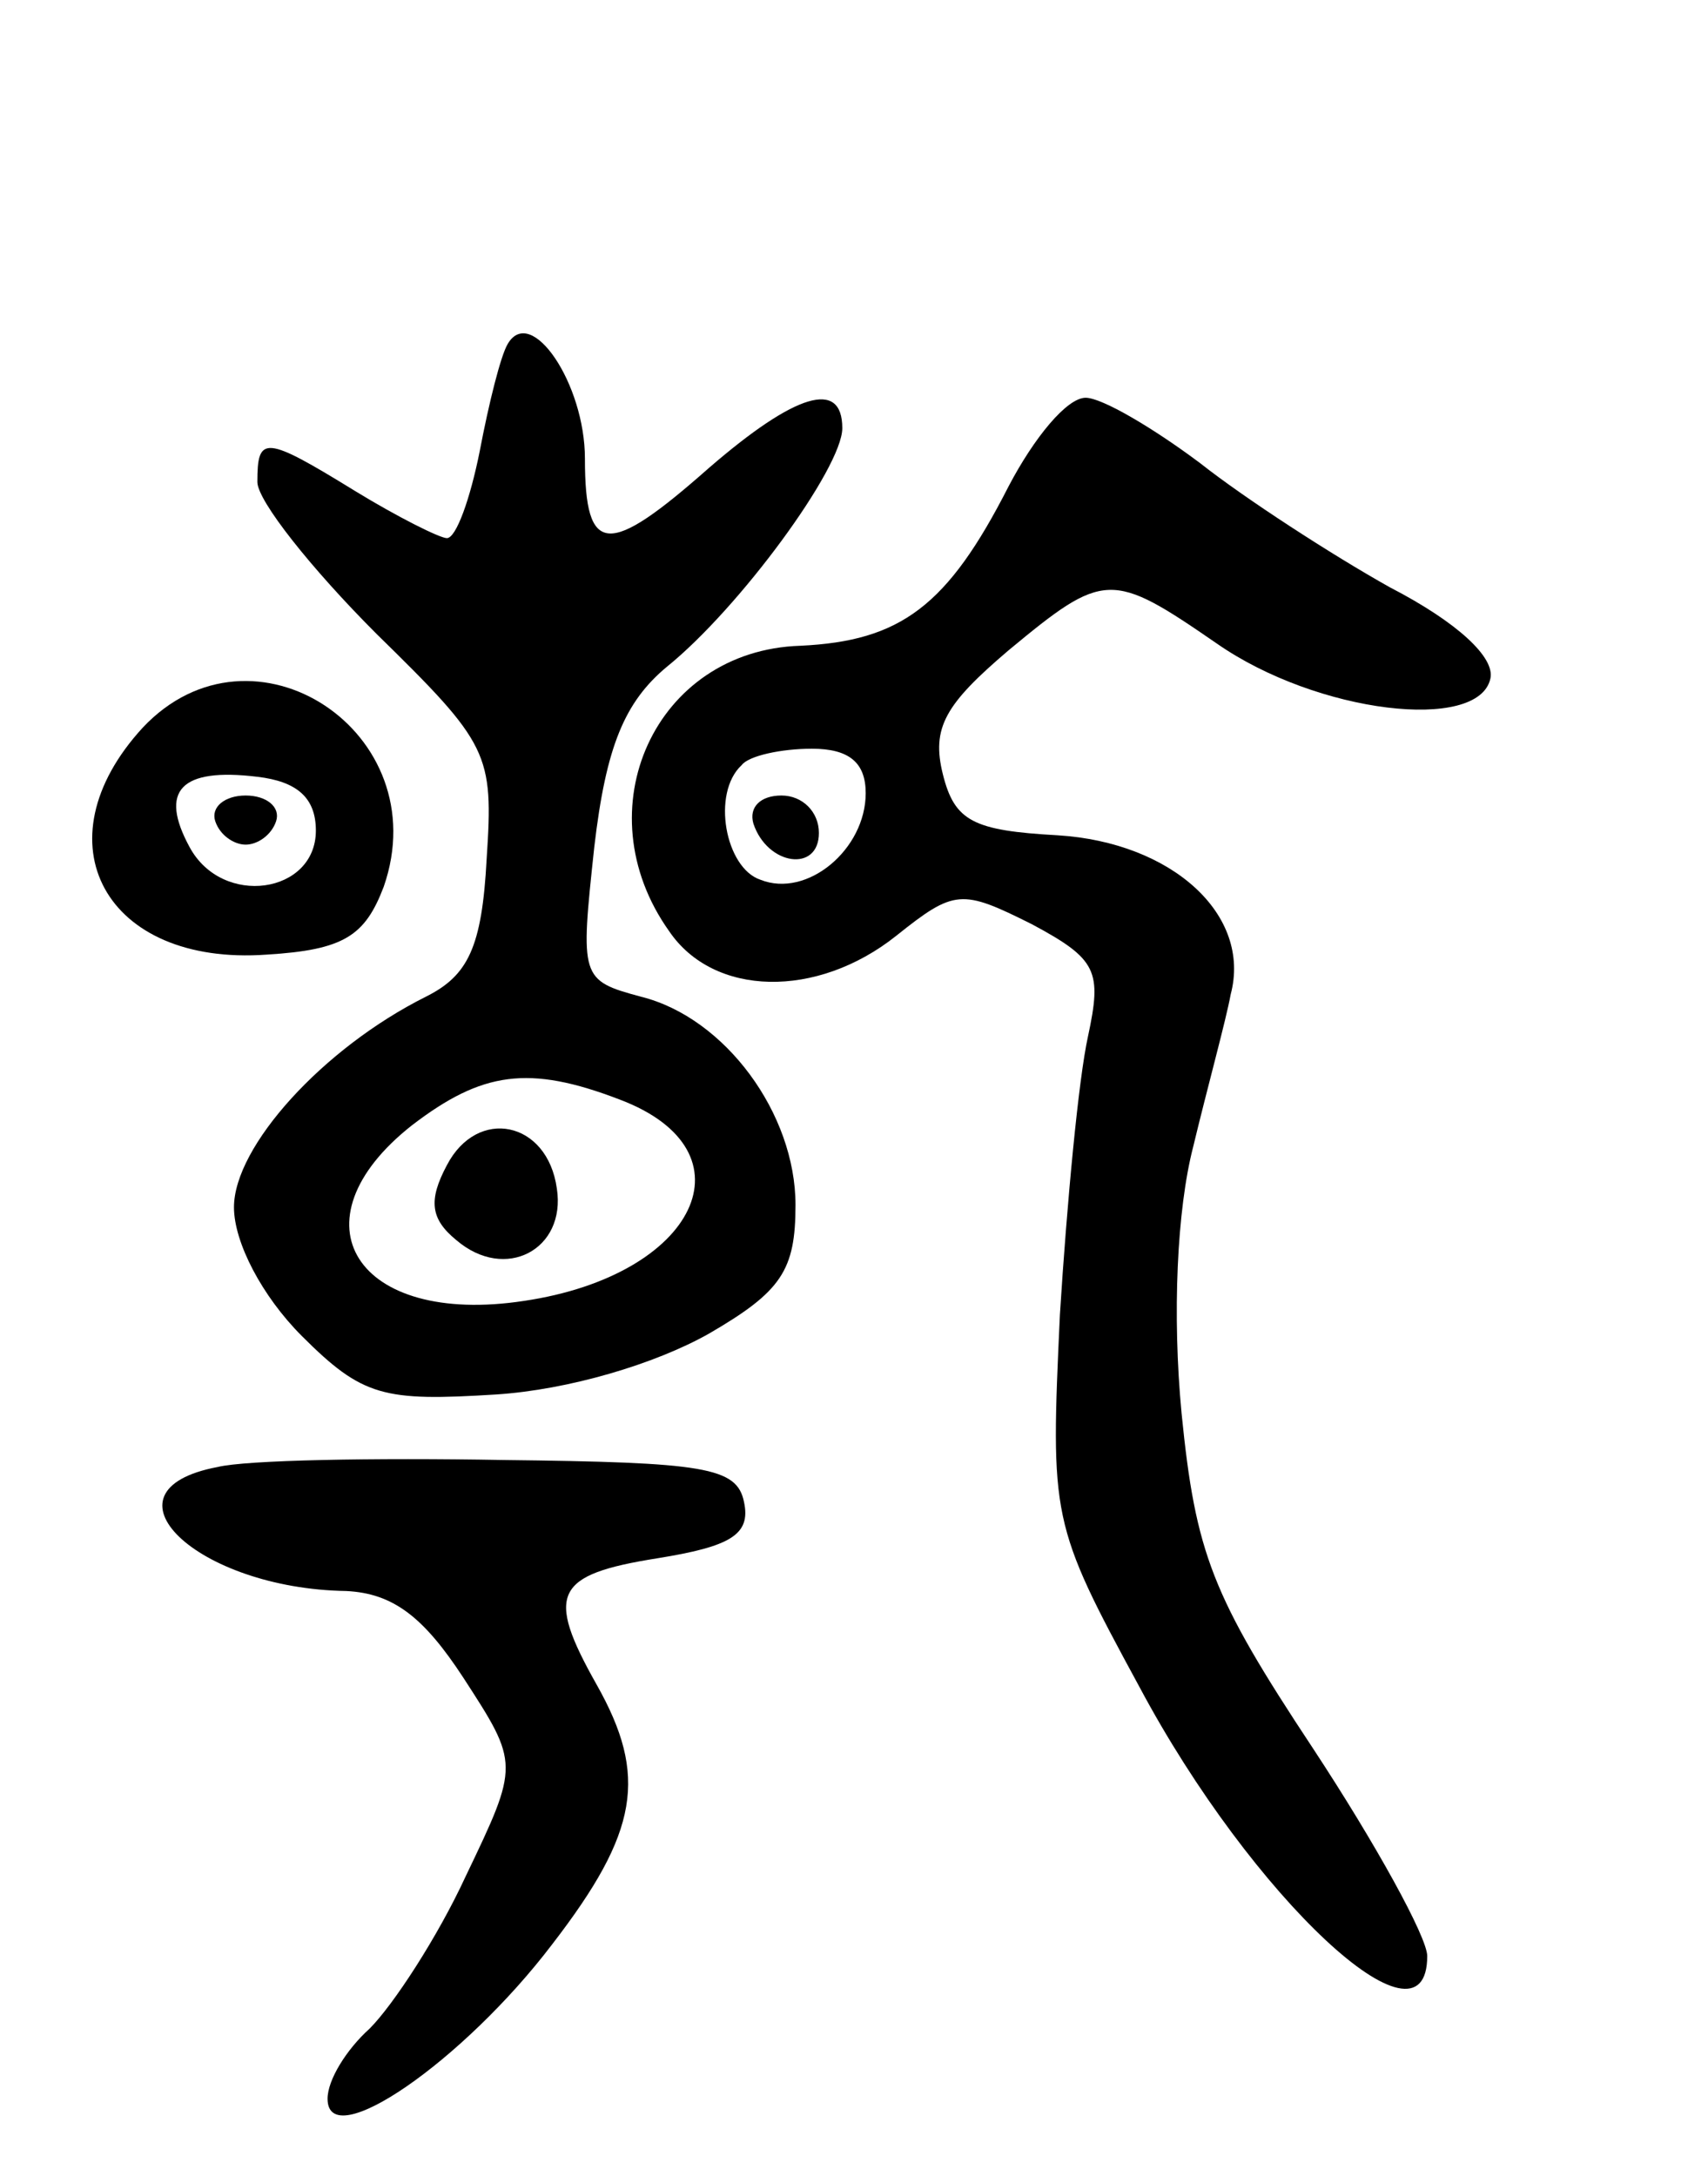
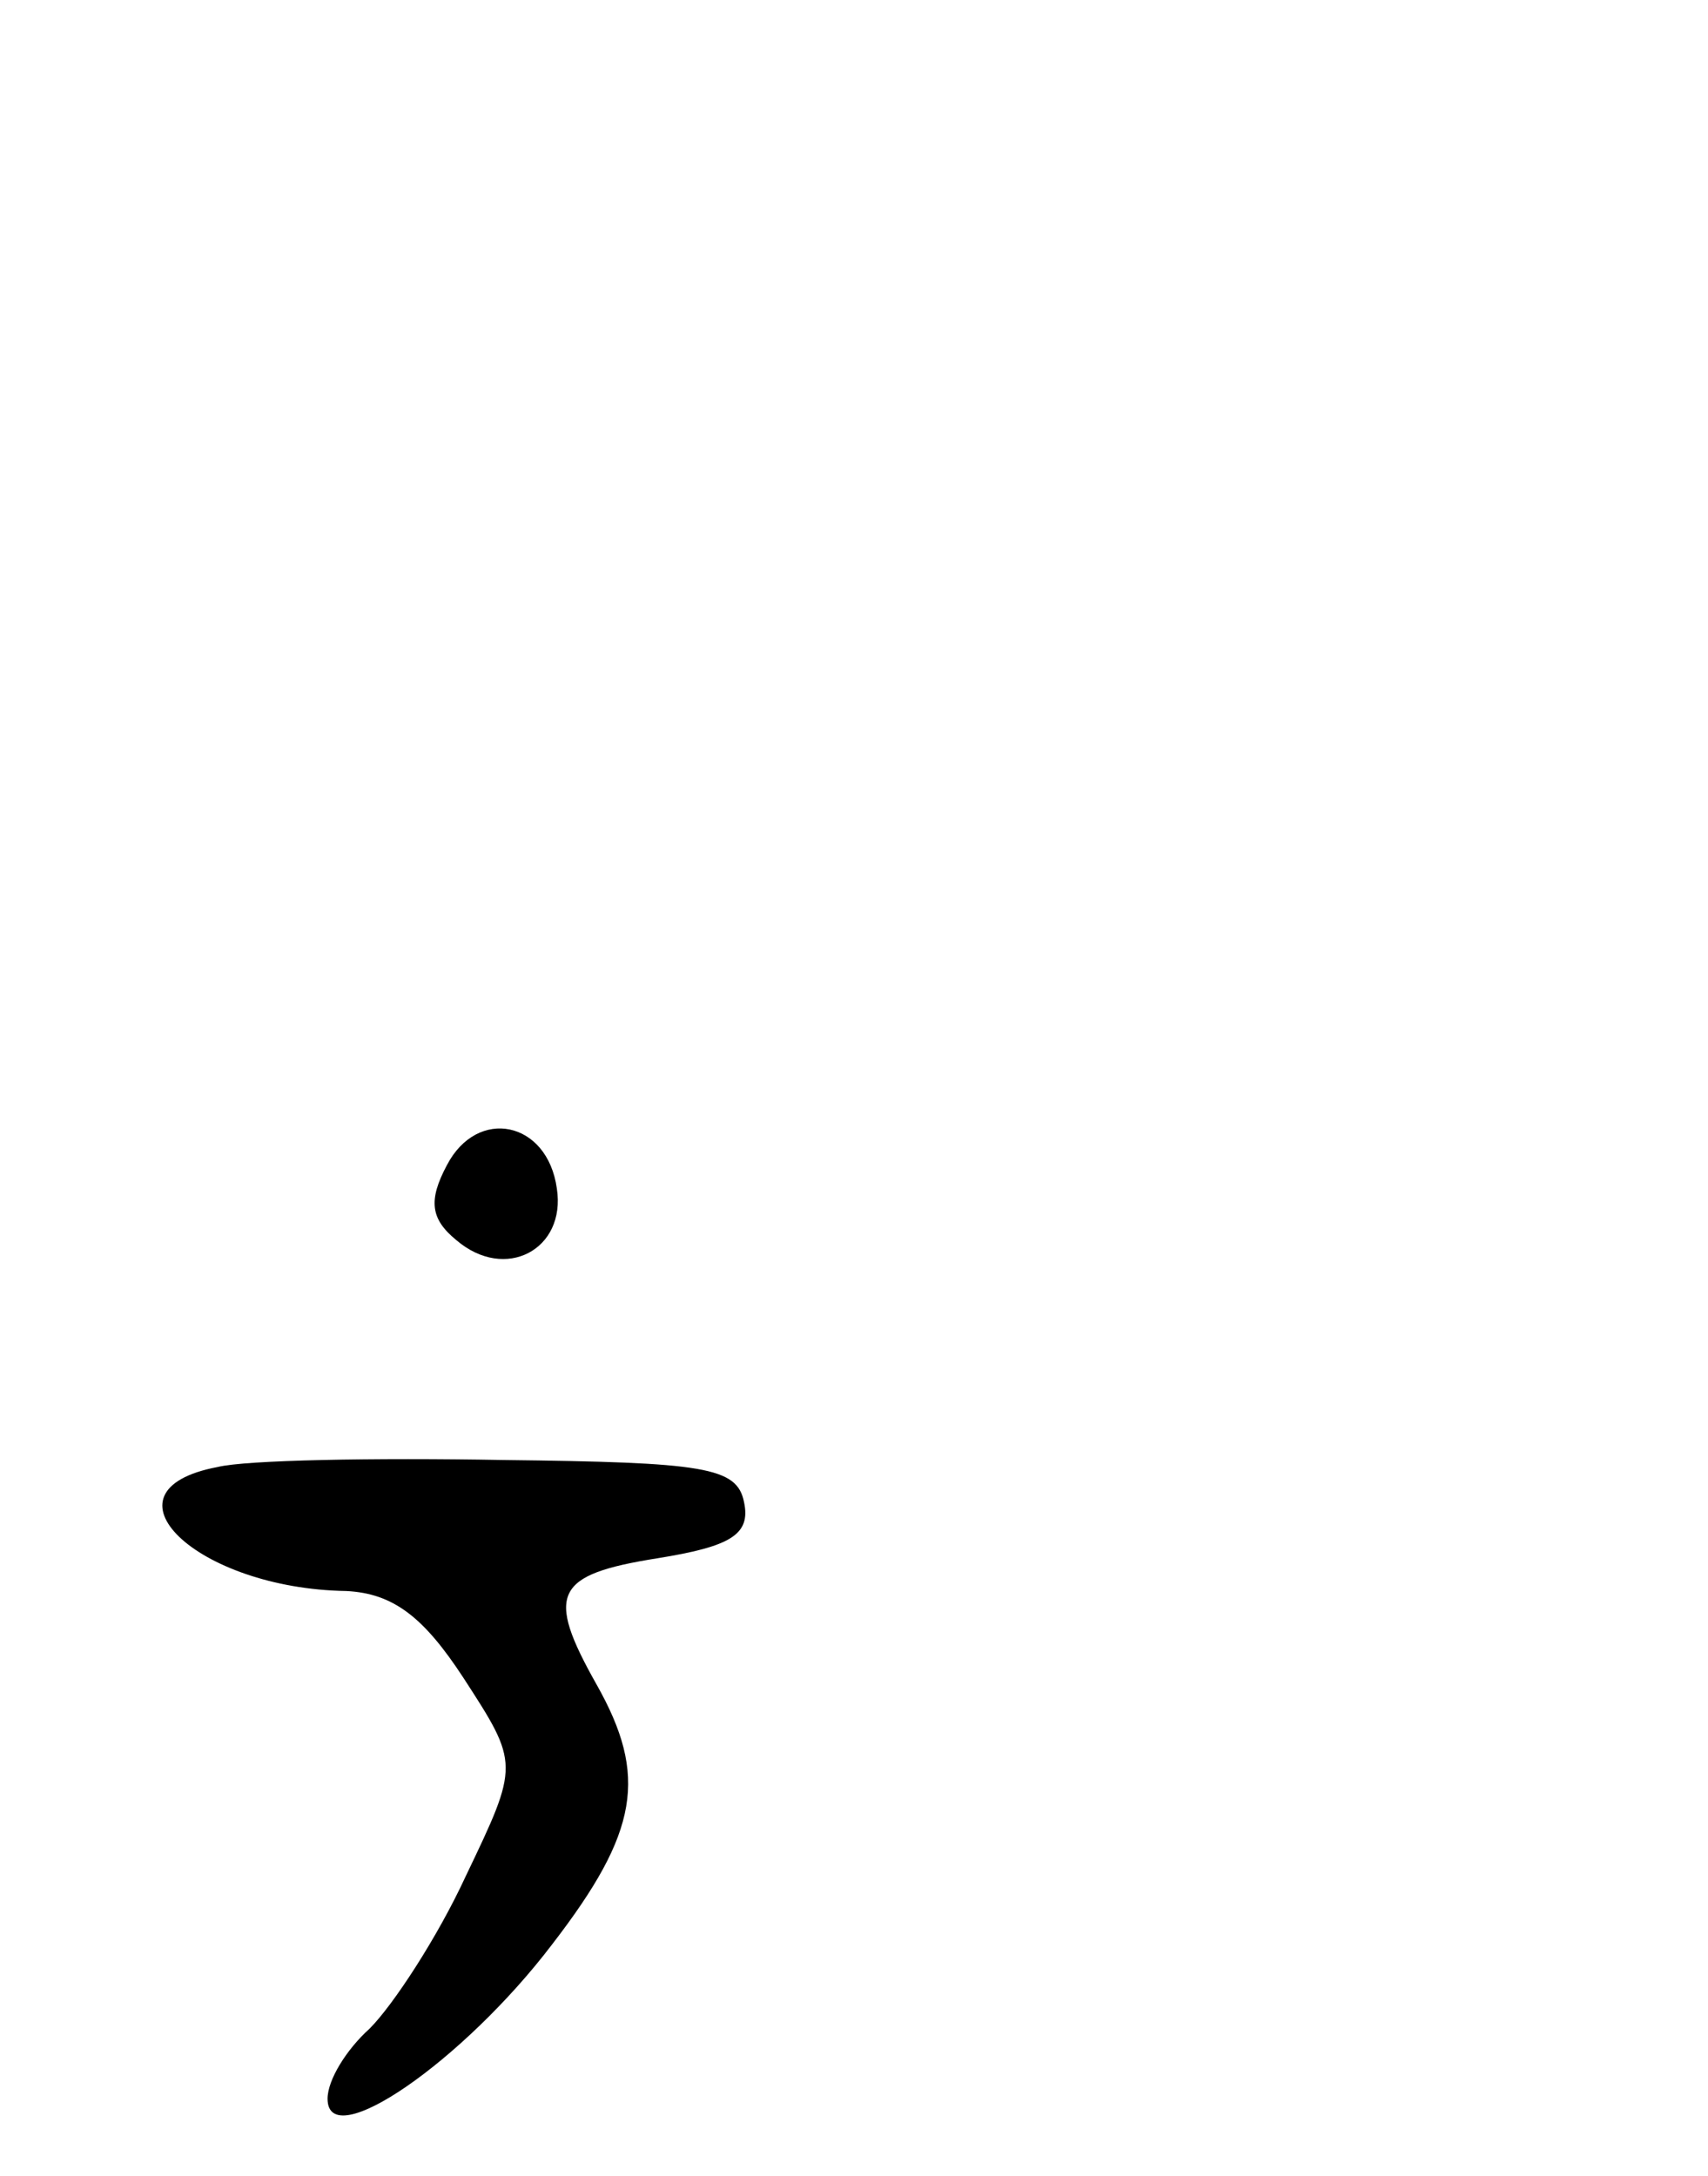
<svg xmlns="http://www.w3.org/2000/svg" version="1.0" width="73" height="93" viewBox="0 0 73 93">
  <g transform="translate(0,93) scale(0.1,-0.1)">
-     <path d="M217 783 c-3 -5 -8 -25 -12 -46 -4 -20 -10 -37 -14 -37 -3 0 -21 9 -39 20 -39 24 -42 24 -42 4 0 -8 23 -37 51 -65 48 -47 50 -51 47 -96 -2 -38 -8 -50 -26 -59 -44 -22 -82 -64 -82 -90 0 -15 12 -38 29 -55 26 -26 35 -28 83 -25 31 2 68 13 91 26 31 18 37 27 37 55 0 39 -30 80 -66 89 -26 7 -26 8 -20 64 5 43 13 62 31 77 31 25 75 85 75 102 0 21 -20 15 -57 -17 -43 -38 -53 -38 -53 4 0 32 -23 66 -33 49z m48 -323 c58 -22 33 -75 -41 -86 -72 -11 -100 34 -48 75 30 23 50 26 89 11z" />
-     <path d="M191 432 c-8 -15 -7 -23 4 -32 21 -18 47 -4 43 22 -4 29 -34 35 -47 10z" />
-     <path d="M431 722 c-26 -51 -46 -66 -89 -68 -62 -2 -93 -70 -56 -122 19 -28 63 -29 97 -2 25 20 28 20 58 5 28 -15 30 -20 24 -48 -4 -18 -9 -71 -12 -119 -4 -87 -4 -89 34 -159 48 -90 123 -160 123 -115 0 8 -22 48 -49 89 -43 65 -50 83 -56 143 -4 42 -2 87 5 114 6 25 14 54 16 65 9 34 -25 65 -74 68 -36 2 -44 6 -49 26 -5 20 1 30 28 53 41 34 44 34 89 3 43 -30 112 -38 117 -15 2 9 -14 24 -43 39 -25 14 -62 38 -81 53 -20 15 -42 28 -49 28 -8 0 -22 -17 -33 -38z m-61 -131 c0 -24 -25 -45 -45 -37 -15 5 -21 37 -8 49 3 4 17 7 30 7 16 0 23 -6 23 -19z" />
-     <path d="M322 578 c6 -18 28 -21 28 -4 0 9 -7 16 -16 16 -9 0 -14 -5 -12 -12z" />
-     <path d="M61 619 c-45 -49 -16 -102 53 -97 33 2 42 8 50 29 23 66 -56 118 -103 68z m74 -44 c0 -27 -40 -33 -54 -7 -13 24 -4 34 29 30 17 -2 25 -9 25 -23z" />
-     <path d="M92 579 c2 -6 8 -10 13 -10 5 0 11 4 13 10 2 6 -4 11 -13 11 -9 0 -15 -5 -13 -11z" />
+     <path d="M191 432 c-8 -15 -7 -23 4 -32 21 -18 47 -4 43 22 -4 29 -34 35 -47 10" />
    <path d="M93 303 c-53 -10 -9 -52 55 -53 20 -1 33 -11 50 -37 24 -37 24 -37 1 -85 -12 -26 -31 -55 -41 -65 -10 -9 -18 -22 -18 -30 0 -24 58 16 96 66 37 48 41 72 19 111 -22 39 -18 47 26 54 31 5 40 10 37 24 -3 15 -17 17 -103 18 -55 1 -110 0 -122 -3z" />
  </g>
</svg>